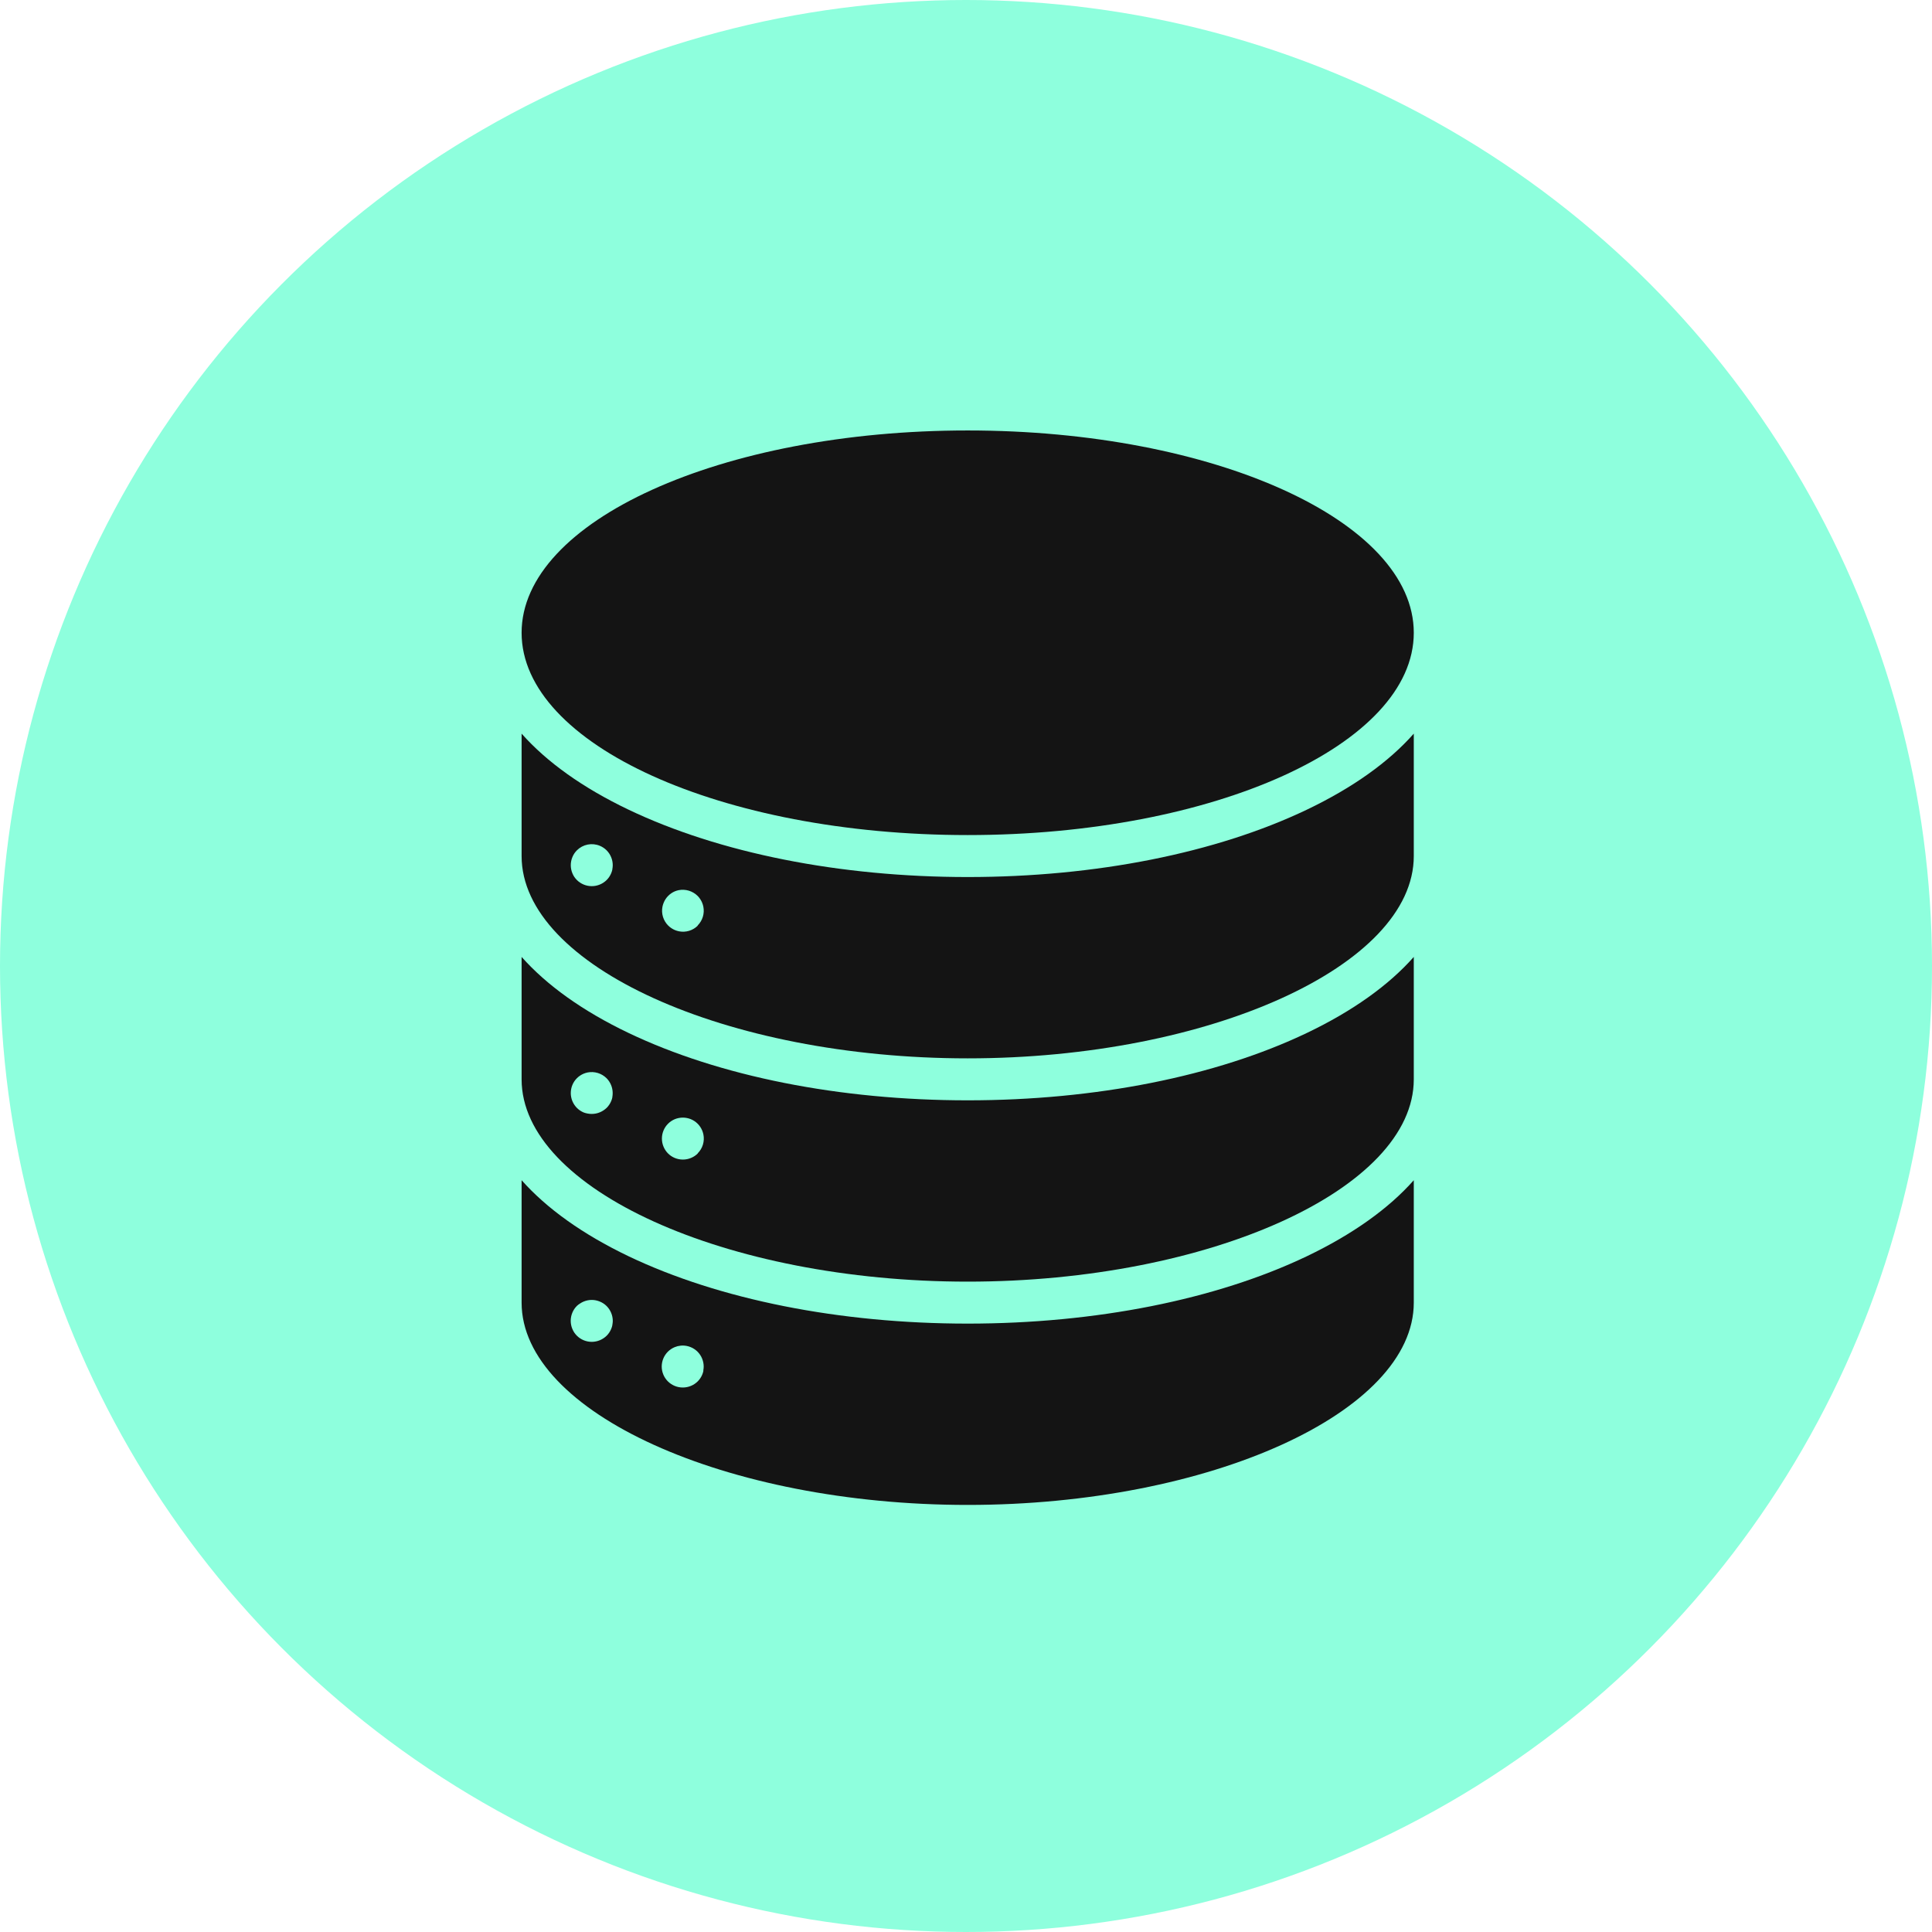
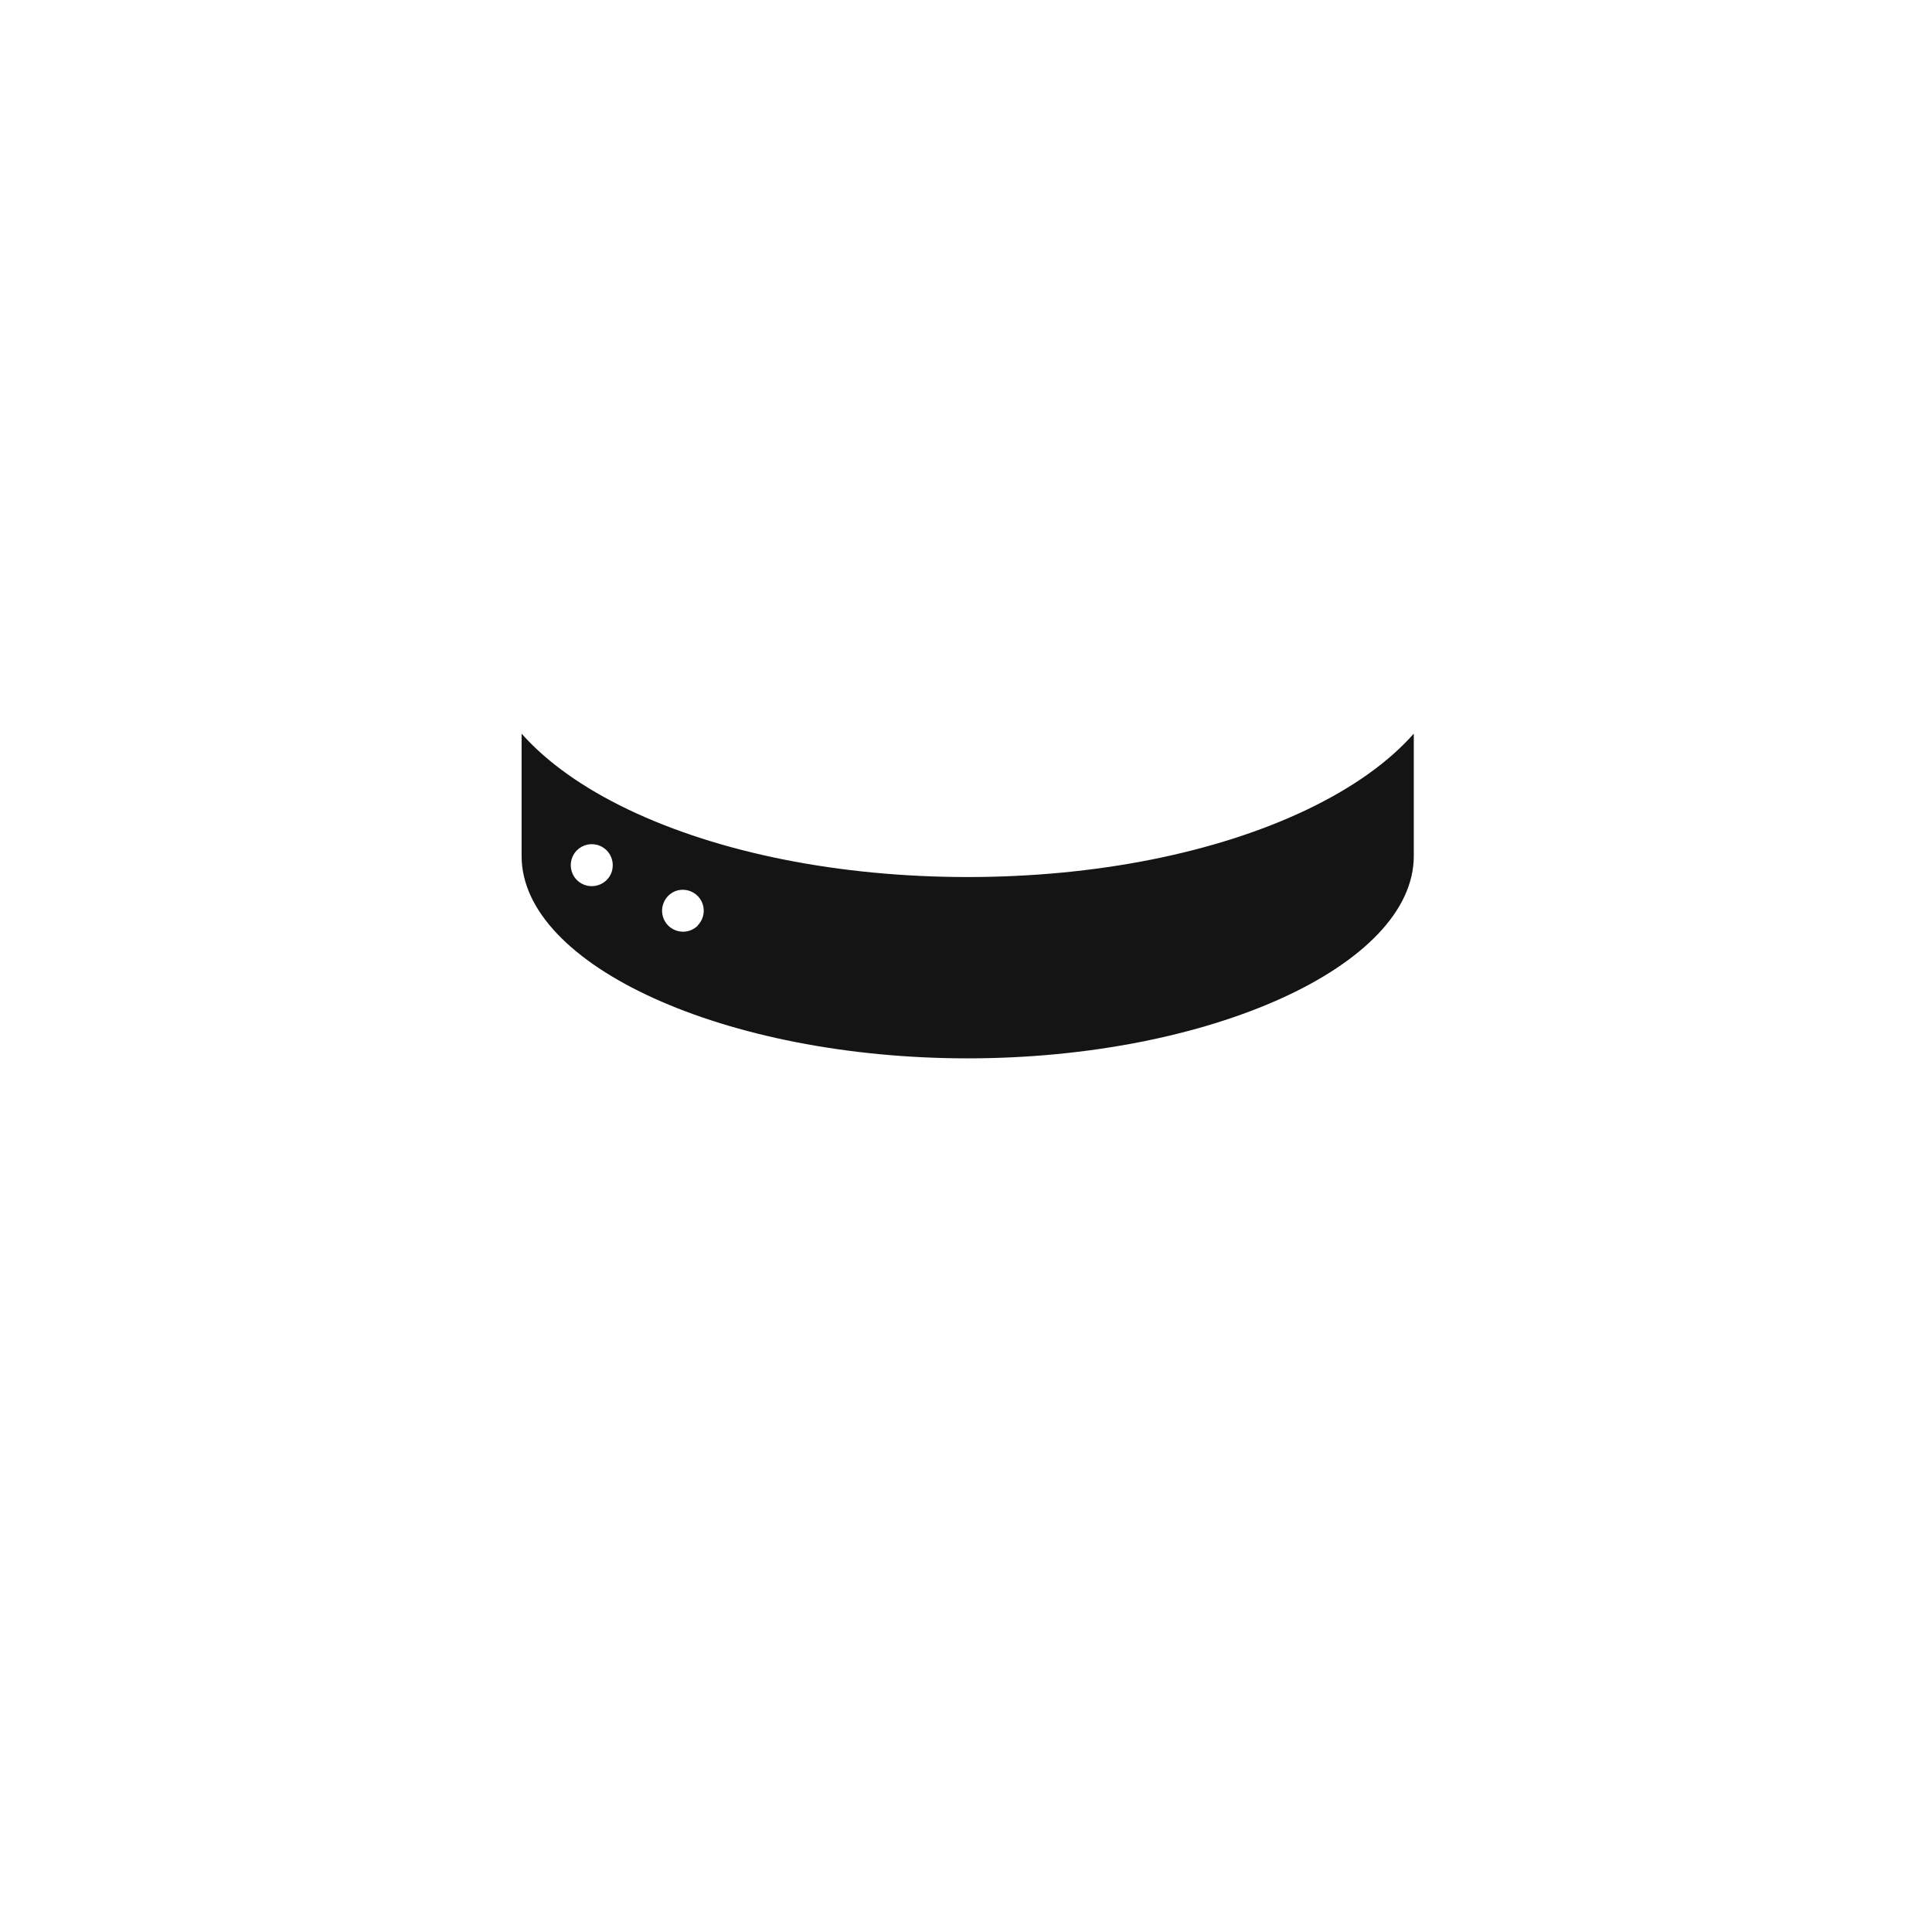
<svg xmlns="http://www.w3.org/2000/svg" width="570" height="570" viewBox="0 0 570 570" fill="none">
  <g clip-path="url(#clip0_3287_5999)">
-     <circle cx="285" cy="285" r="285" fill="#8EFFDD" />
-     <path d="M385.615 304.73C358.769 317.565 323.212 324.63 285.5 324.63C247.788 324.63 212.231 317.565 185.391 304.73C171.888 298.273 161.319 290.682 153.889 282.324V318.438C153.889 350.788 214.163 378.123 285.5 378.123C356.837 378.123 417.111 350.788 417.111 318.438V282.324C409.712 290.682 399.112 298.273 385.615 304.73ZM180.679 323.682C180.602 324.079 180.484 324.468 180.327 324.84C180.171 325.213 179.981 325.569 179.757 325.905C179.534 326.244 179.277 326.56 178.989 326.846C178.696 327.128 178.377 327.381 178.036 327.601C177.699 327.826 177.34 328.017 176.965 328.171C176.591 328.326 176.203 328.444 175.807 328.524C175.399 328.605 174.984 328.645 174.569 328.642C174.153 328.644 173.738 328.605 173.33 328.524C172.951 328.456 172.578 328.354 172.216 328.221C171.465 327.909 170.784 327.452 170.21 326.877C169.639 326.301 169.184 325.62 168.872 324.871C168.715 324.498 168.597 324.11 168.52 323.713C168.437 323.306 168.395 322.891 168.396 322.475C168.397 322.069 168.438 321.665 168.52 321.268C168.594 320.871 168.711 320.483 168.866 320.11C169.02 319.735 169.211 319.376 169.436 319.039C169.663 318.701 169.922 318.386 170.21 318.098C170.496 317.81 170.812 317.553 171.151 317.33C171.487 317.106 171.843 316.916 172.216 316.76C172.59 316.607 172.978 316.489 173.374 316.407C174.37 316.216 175.398 316.269 176.369 316.564C177.34 316.858 178.224 317.385 178.946 318.098C179.233 318.384 179.491 318.7 179.714 319.039C179.939 319.376 180.129 319.735 180.283 320.11C180.441 320.482 180.559 320.871 180.636 321.268C180.717 321.665 180.759 322.069 180.76 322.475C180.764 322.88 180.729 323.284 180.655 323.682H180.679ZM205.879 340.294C205.592 340.581 205.277 340.839 204.937 341.062C204.6 341.287 204.241 341.477 203.866 341.631C203.493 341.786 203.105 341.904 202.709 341.984C202.301 342.068 201.886 342.109 201.47 342.108C201.054 342.108 200.64 342.067 200.232 341.984C199.836 341.903 199.448 341.785 199.074 341.631C198.702 341.476 198.345 341.285 198.009 341.062C197.342 340.612 196.77 340.035 196.325 339.365C196.1 339.028 195.909 338.669 195.756 338.294C195.601 337.92 195.483 337.533 195.403 337.136C195.323 336.739 195.284 336.334 195.285 335.929C195.283 335.513 195.322 335.098 195.403 334.691C195.484 334.295 195.602 333.907 195.756 333.533C195.911 333.16 196.102 332.804 196.325 332.468C196.55 332.129 196.81 331.813 197.099 331.527C197.669 330.958 198.344 330.506 199.087 330.196C199.46 330.041 199.848 329.925 200.244 329.849C201.043 329.688 201.866 329.688 202.665 329.849C203.062 329.924 203.45 330.04 203.823 330.196C204.198 330.35 204.557 330.54 204.894 330.765C205.232 330.992 205.547 331.252 205.835 331.539C206.123 331.826 206.38 332.141 206.603 332.48C206.827 332.816 207.017 333.173 207.173 333.545C207.326 333.919 207.444 334.307 207.525 334.703C207.726 335.699 207.676 336.729 207.381 337.702C207.086 338.674 206.555 339.558 205.835 340.275L205.879 340.294Z" fill="#141414" />
-     <path d="M285.5 246.37C358.187 246.37 417.111 219.648 417.111 186.685C417.111 153.722 358.187 127 285.5 127C212.813 127 153.889 153.722 153.889 186.685C153.889 219.648 212.813 246.37 285.5 246.37Z" fill="#141414" />
-     <path d="M385.615 370.607C358.769 383.436 323.212 390.506 285.5 390.506C247.788 390.506 212.231 383.436 185.391 370.607C171.888 364.131 161.319 356.559 153.889 348.2V384.315C153.889 416.665 214.163 444 285.5 444C356.837 444 417.111 416.665 417.111 384.315V348.2C409.712 356.559 399.112 364.131 385.615 370.607ZM180.679 390.903C180.6 391.299 180.481 391.687 180.327 392.06C180.17 392.434 179.979 392.793 179.757 393.131C179.533 393.47 179.275 393.785 178.989 394.073C178.699 394.361 178.379 394.618 178.036 394.84C177.699 395.065 177.34 395.256 176.965 395.41C176.591 395.565 176.203 395.683 175.807 395.763C175.399 395.846 174.984 395.888 174.569 395.887C172.927 395.882 171.354 395.23 170.191 394.073C169.905 393.783 169.646 393.468 169.417 393.131C169.197 392.793 169.008 392.434 168.854 392.06C168.696 391.688 168.578 391.3 168.501 390.903C168.42 390.505 168.378 390.101 168.377 389.695C168.377 389.279 168.418 388.865 168.501 388.457C168.578 388.06 168.696 387.672 168.854 387.299C169.008 386.926 169.197 386.567 169.417 386.228C169.646 385.891 169.905 385.576 170.191 385.287C170.486 385.014 170.807 384.771 171.151 384.563C171.487 384.339 171.843 384.148 172.216 383.993C172.59 383.84 172.978 383.722 173.374 383.64C174.173 383.479 174.996 383.479 175.794 383.64C176.191 383.72 176.579 383.838 176.952 383.993C177.332 384.146 177.695 384.337 178.036 384.563C178.375 384.786 178.69 385.043 178.977 385.33C179.263 385.618 179.52 385.933 179.745 386.271C179.967 386.61 180.158 386.969 180.314 387.343C180.469 387.716 180.587 388.104 180.667 388.5C180.75 388.908 180.791 389.323 180.791 389.739C180.783 390.13 180.737 390.52 180.655 390.903H180.679ZM207.544 404.375C207.464 404.772 207.346 405.159 207.191 405.533C207.037 405.908 206.846 406.267 206.621 406.604C206.173 407.283 205.592 407.865 204.913 408.313C204.575 408.538 204.217 408.729 203.842 408.882C203.469 409.04 203.081 409.158 202.684 409.235C202.276 409.319 201.861 409.36 201.445 409.359C201.03 409.36 200.615 409.318 200.207 409.235C199.81 409.157 199.423 409.038 199.049 408.882C198.677 408.727 198.32 408.536 197.984 408.313C197.645 408.09 197.33 407.833 197.043 407.545C196.756 407.257 196.497 406.942 196.269 406.604C196.045 406.267 195.854 405.908 195.7 405.533C195.545 405.159 195.427 404.772 195.347 404.375C195.19 403.578 195.19 402.758 195.347 401.96C195.427 401.564 195.545 401.176 195.7 400.803C195.854 400.428 196.045 400.069 196.269 399.732C196.497 399.394 196.756 399.078 197.043 398.79C197.33 398.503 197.645 398.246 197.984 398.023C198.32 397.799 198.677 397.608 199.049 397.453C200.181 396.984 201.427 396.861 202.628 397.1C203.025 397.177 203.413 397.295 203.786 397.453C204.162 397.604 204.521 397.795 204.857 398.023C205.536 398.471 206.118 399.052 206.566 399.732C206.791 400.069 206.982 400.428 207.135 400.803C207.29 401.176 207.408 401.564 207.488 401.96C207.653 402.757 207.653 403.579 207.488 404.375H207.544Z" fill="#141414" />
    <path d="M385.615 238.854C358.769 251.683 323.212 258.753 285.5 258.753C247.788 258.753 212.231 251.683 185.391 238.854C171.888 232.396 161.319 224.824 153.889 216.447V252.562C153.889 284.912 214.163 312.247 285.5 312.247C356.837 312.247 417.111 284.912 417.111 252.562V216.447C409.712 224.824 399.112 232.396 385.615 238.854ZM180.679 256.462C180.598 256.858 180.48 257.246 180.327 257.62C180.171 257.993 179.981 258.349 179.757 258.685C179.534 259.024 179.277 259.34 178.989 259.626C178.697 259.914 178.378 260.174 178.036 260.4C177.699 260.625 177.34 260.816 176.965 260.97C176.591 261.124 176.203 261.243 175.807 261.323C175.399 261.404 174.984 261.443 174.569 261.44C172.927 261.44 171.352 260.787 170.191 259.626C169.904 259.338 169.644 259.023 169.417 258.685C169.203 258.354 169.021 258.004 168.872 257.639C168.717 257.265 168.598 256.878 168.52 256.481C168.437 256.073 168.395 255.658 168.396 255.243C168.397 254.837 168.438 254.433 168.52 254.035C168.597 253.638 168.715 253.25 168.872 252.877C169.024 252.503 169.213 252.144 169.436 251.806C169.663 251.468 169.922 251.153 170.21 250.865C171.076 250.001 172.178 249.413 173.378 249.175C174.578 248.937 175.822 249.06 176.952 249.528C177.327 249.682 177.686 249.873 178.023 250.098C178.703 250.546 179.284 251.127 179.732 251.806C179.956 252.144 180.147 252.503 180.302 252.877C180.457 253.251 180.575 253.639 180.655 254.035C180.736 254.433 180.778 254.837 180.779 255.243C180.778 255.652 180.736 256.061 180.655 256.462H180.679ZM205.879 273.074C205.161 273.794 204.277 274.325 203.305 274.62C202.333 274.915 201.302 274.964 200.306 274.764C199.91 274.682 199.523 274.564 199.148 274.411C198.776 274.256 198.419 274.065 198.084 273.842C197.744 273.619 197.429 273.361 197.142 273.074C196.424 272.355 195.894 271.471 195.598 270.5C195.302 269.528 195.25 268.498 195.446 267.502C195.528 267.106 195.646 266.718 195.799 266.344C196.409 264.832 197.59 263.622 199.087 262.976C199.461 262.823 199.848 262.704 200.244 262.623C201.241 262.432 202.269 262.486 203.24 262.782C204.211 263.077 205.095 263.605 205.817 264.319C206.104 264.606 206.361 264.921 206.584 265.26C206.808 265.596 206.999 265.953 207.154 266.325C207.307 266.699 207.425 267.087 207.507 267.483C207.707 268.479 207.657 269.509 207.362 270.482C207.068 271.454 206.536 272.338 205.817 273.055L205.879 273.074Z" fill="#141414" />
  </g>
  <defs>
    <clipPath id="clip0_3287_5999">
      <rect width="570" height="570" fill="white" />
    </clipPath>
  </defs>
</svg>